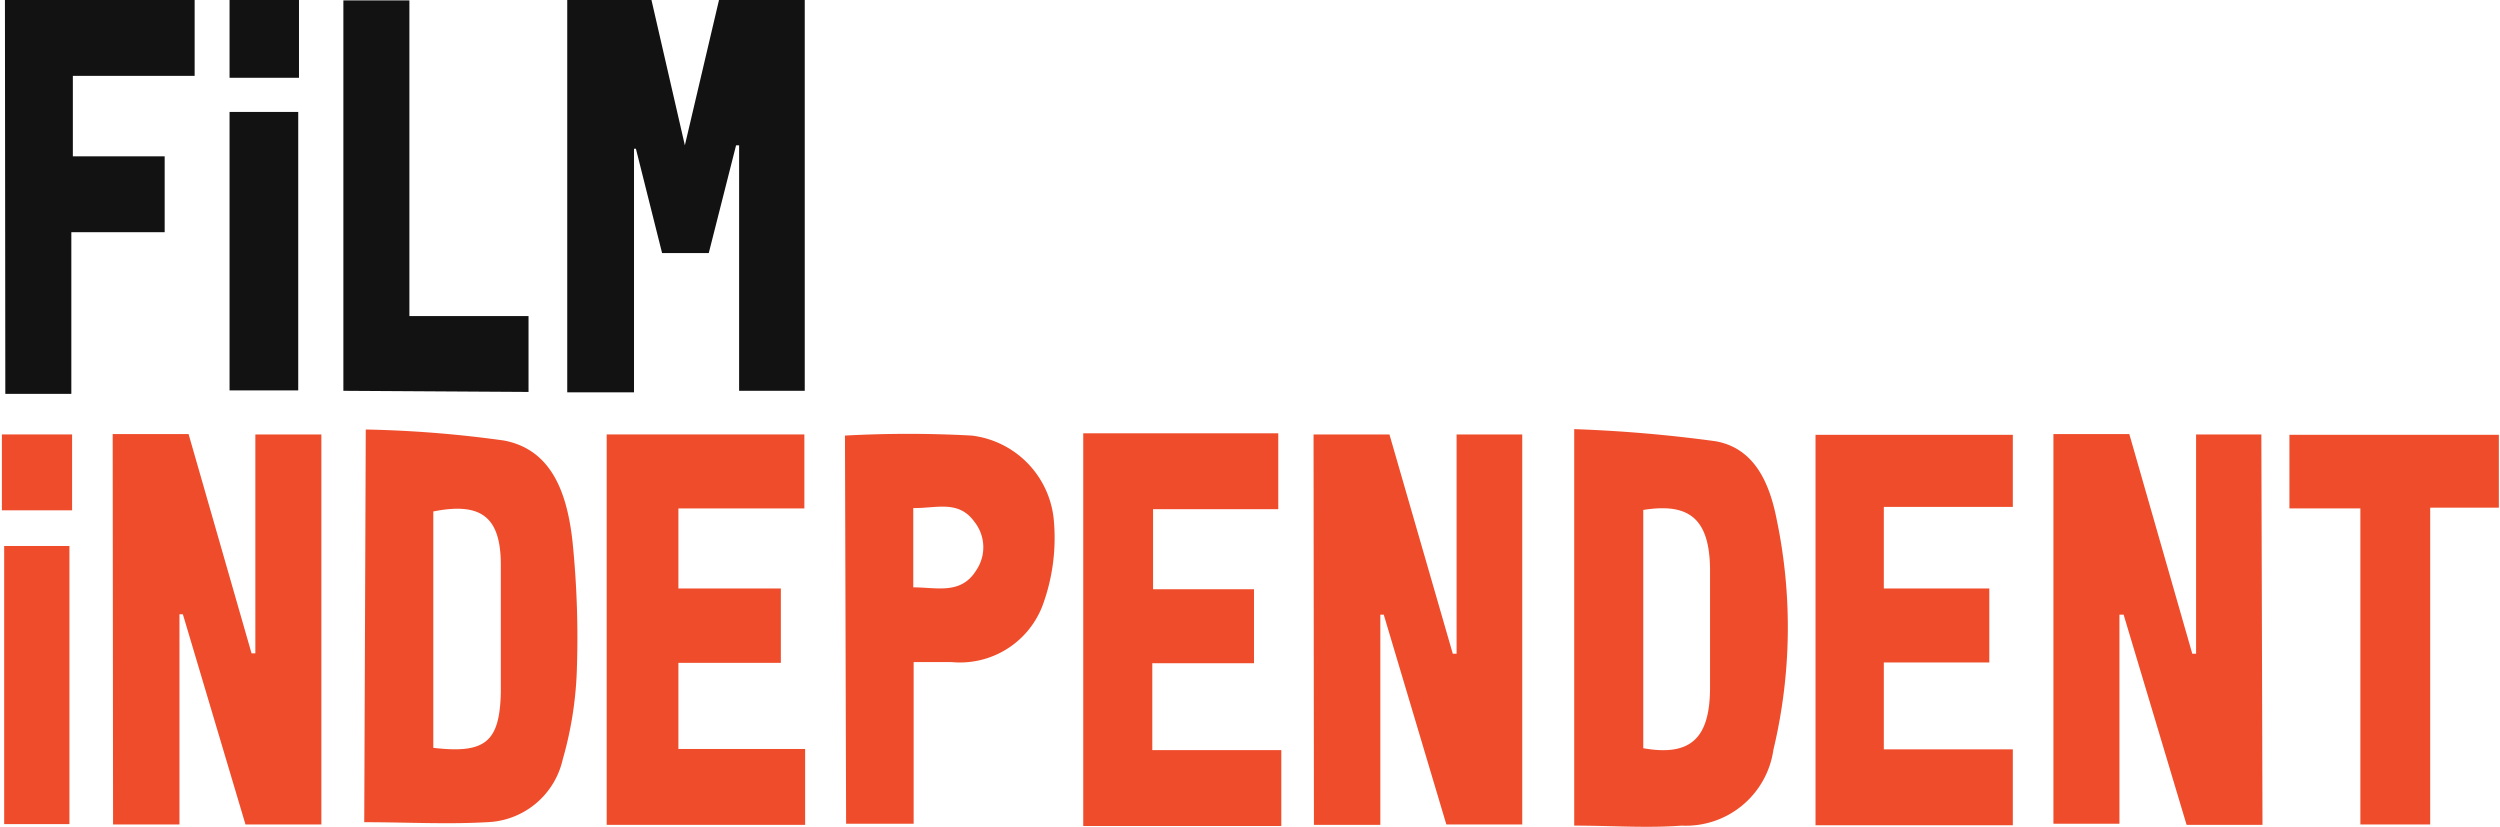
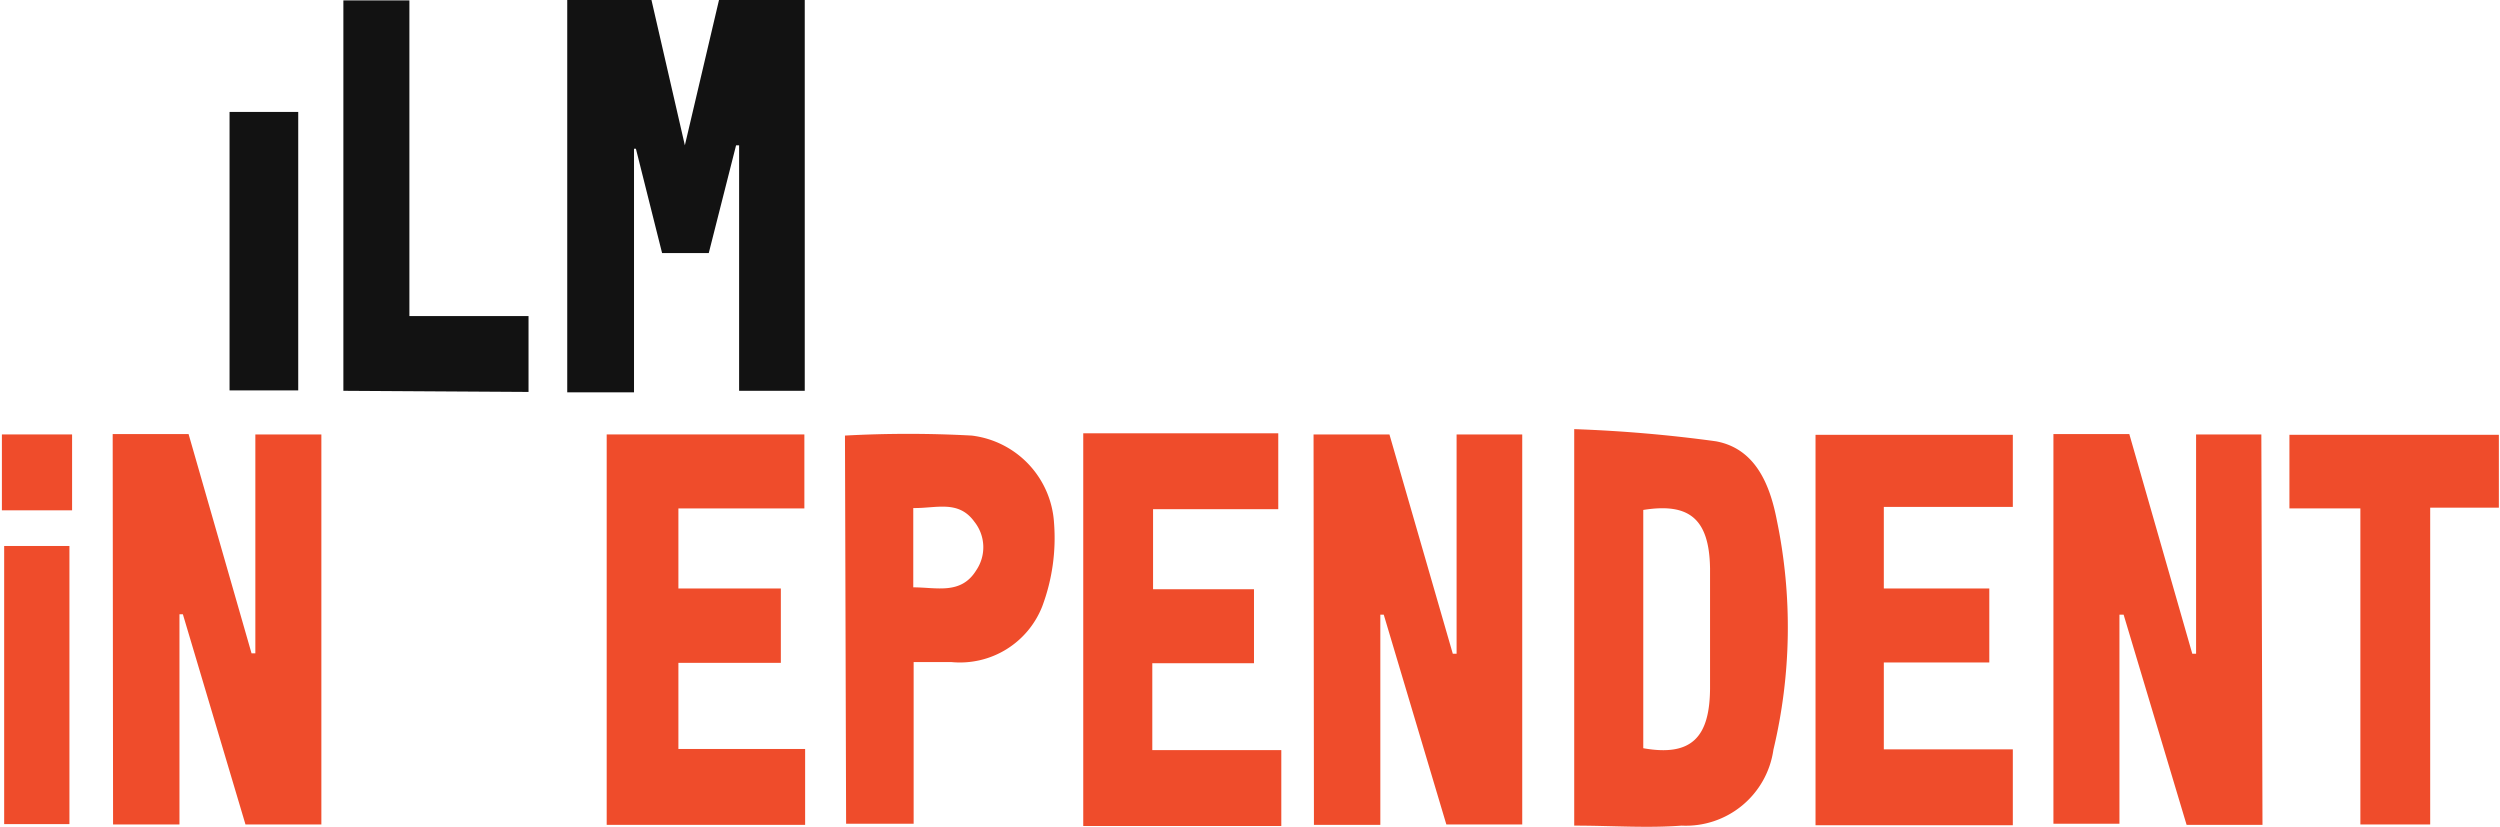
<svg xmlns="http://www.w3.org/2000/svg" id="Layer_1" data-name="Layer 1" viewBox="0 0 65.89 21.79">
  <defs>
    <style>.cls-1{fill:#121212;}.cls-2{fill:#ef4c2b;}</style>
  </defs>
  <title>film-independent</title>
  <path class="cls-1" d="M239.16,248.47h-1.73V242h-.08l-.72,2.84H235.4l-.69-2.75h-.05v6.42H232.9V238.17h2.22L236,242l.9-3.83h2.26Z" transform="translate(-217.95 -238.17)" />
  <path class="cls-2" d="M277.58,259.91h-2l-1.66-5.54-.11,0v5.51h-1.74V249.61h2l1.66,5.79h.1v-5.78h1.72Z" transform="translate(-217.95 -238.17)" />
  <path class="cls-2" d="M220.92,249.61h2l1.66,5.78h.1v-5.77h1.74v10.28h-2l-1.65-5.54h-.09v5.54h-1.75Z" transform="translate(-217.95 -238.17)" />
  <path class="cls-2" d="M259.44,259.93V249.48a37,37,0,0,1,3.73.32c1.05.19,1.43,1.15,1.61,2.08a13.88,13.88,0,0,1-.09,6.05,2.33,2.33,0,0,1-2.42,2C261.35,260,260.44,259.93,259.44,259.93Zm1.82-8.32v6.28c1.29.23,1.75-.31,1.76-1.57,0-1.06,0-2.11,0-3.17C263,251.82,262.45,251.42,261.26,251.61Z" transform="translate(-217.95 -238.17)" />
-   <path class="cls-2" d="M227.59,249.49a30.48,30.48,0,0,1,3.64.29c1.27.24,1.67,1.4,1.81,2.67a25.05,25.05,0,0,1,.11,3.47,9.7,9.7,0,0,1-.37,2.27,2.12,2.12,0,0,1-2,1.65c-1.06.06-2.13,0-3.23,0Zm1.78,8.39c1.37.16,1.75-.15,1.78-1.46,0-1.12,0-2.24,0-3.36,0-1.27-.52-1.66-1.78-1.41Z" transform="translate(-217.95 -238.17)" />
  <path class="cls-2" d="M246.5,249.59h5.14v2h-3.3v2.11H251v1.95h-2.68v2.29h3.4v2H246.5Z" transform="translate(-217.95 -238.17)" />
  <path class="cls-2" d="M238.53,255.64h-2.7v2.27h3.34v2h-5.23V249.62h5.21v1.95h-3.32v2.11h2.7Z" transform="translate(-217.95 -238.17)" />
  <path class="cls-2" d="M267.6,251.53v2.15h2.78v1.95H267.6v2.29H271v2h-5.2V249.63H271v1.9Z" transform="translate(-217.95 -238.17)" />
  <path class="cls-2" d="M240.22,249.65a30.79,30.79,0,0,1,3.34,0,2.47,2.47,0,0,1,2.17,2.3,5.14,5.14,0,0,1-.31,2.2,2.33,2.33,0,0,1-2.39,1.47h-1v4.26h-1.78Zm1.8,4c.62,0,1.26.2,1.66-.45a1.08,1.08,0,0,0-.05-1.28c-.42-.58-1-.35-1.61-.36Z" transform="translate(-217.95 -238.17)" />
-   <path class="cls-1" d="M218.08,238.17h5v2h-3.21v2.12h2.42v2h-2.46v4.26h-1.74Z" transform="translate(-217.95 -238.17)" />
  <path class="cls-2" d="M282,259.9h-1.84v-8.33h-1.87v-1.94h5.52v1.92H282Z" transform="translate(-217.95 -238.17)" />
  <path class="cls-1" d="M227,248.47V238.18h1.74v8.32h3.14v2Z" transform="translate(-217.95 -238.17)" />
  <path class="cls-1" d="M224,241.12h1.81v7.34H224Z" transform="translate(-217.95 -238.17)" />
  <path class="cls-2" d="M218.06,252.56h1.72v7.33h-1.72Z" transform="translate(-217.95 -238.17)" />
  <path class="cls-2" d="M219.85,249.62v2H218v-2Z" transform="translate(-217.95 -238.17)" />
-   <path class="cls-1" d="M224,240.22v-2.05h1.83v2.05Z" transform="translate(-217.95 -238.17)" />
  <path class="cls-2" d="M252.57,249.62h2l1.67,5.78h.1v-5.78h1.73V259.9h-2l-1.65-5.53h-.09v5.54h-1.75Z" transform="translate(-217.95 -238.17)" />
</svg>